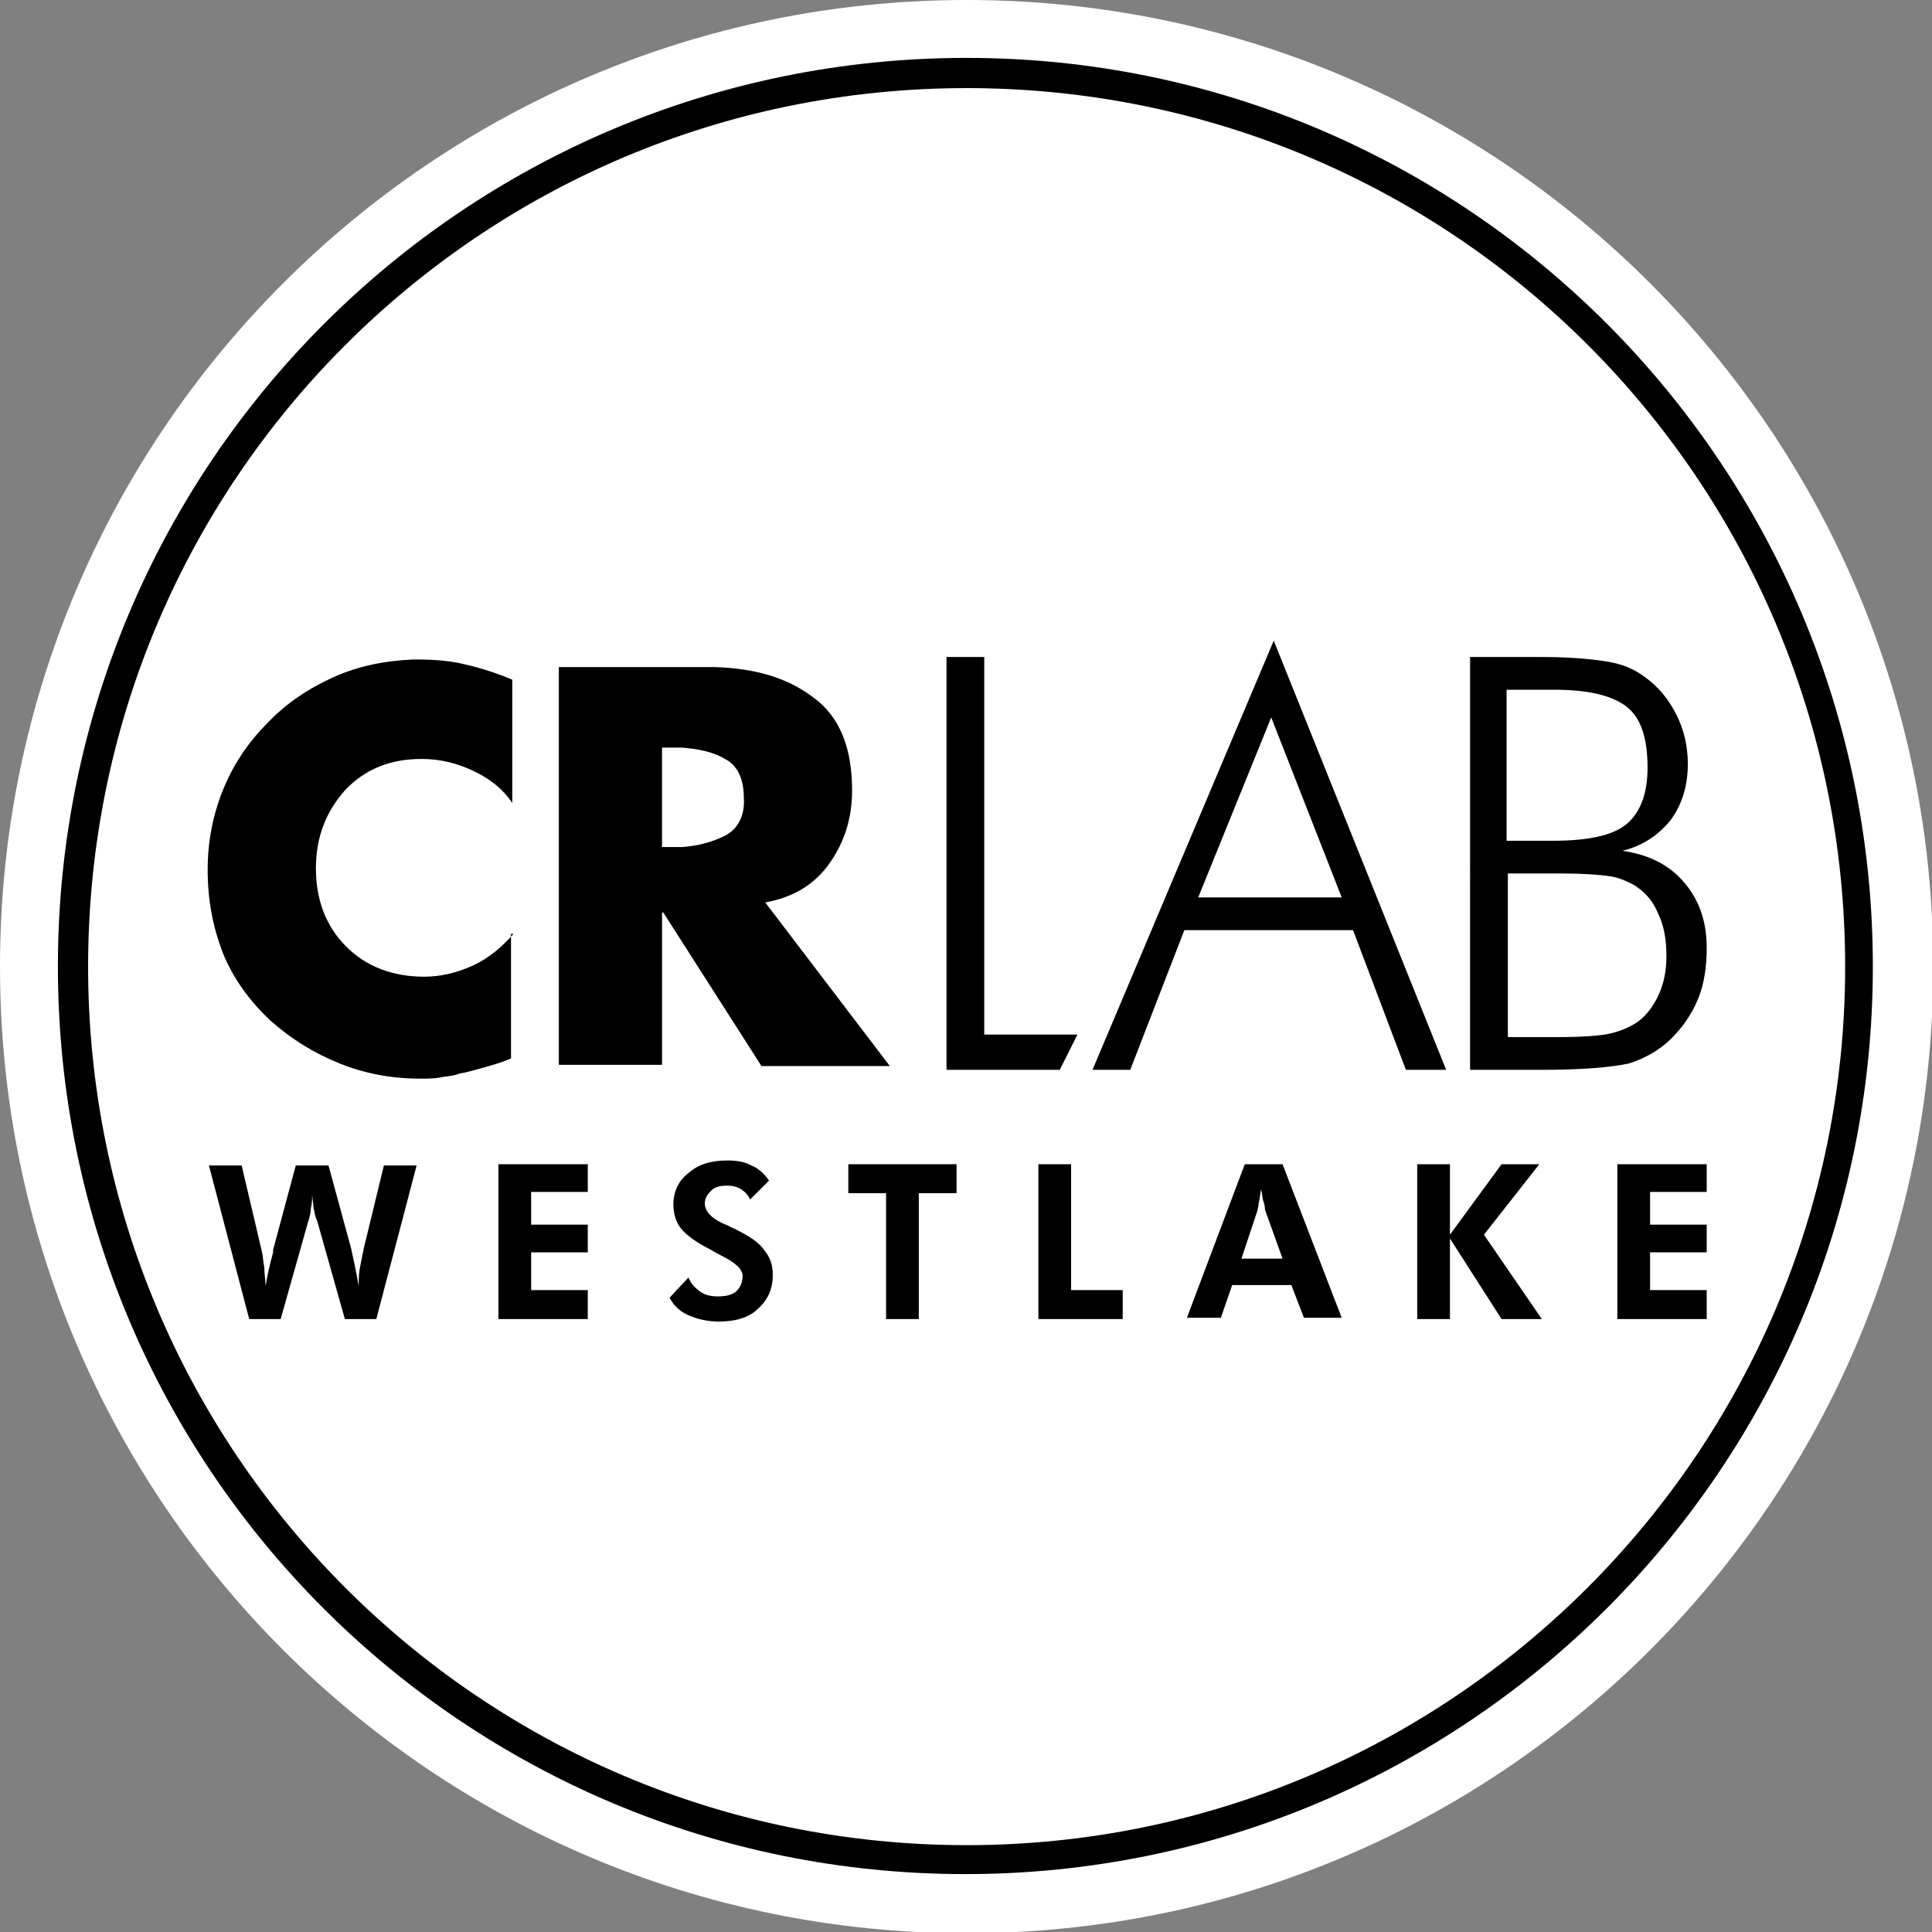
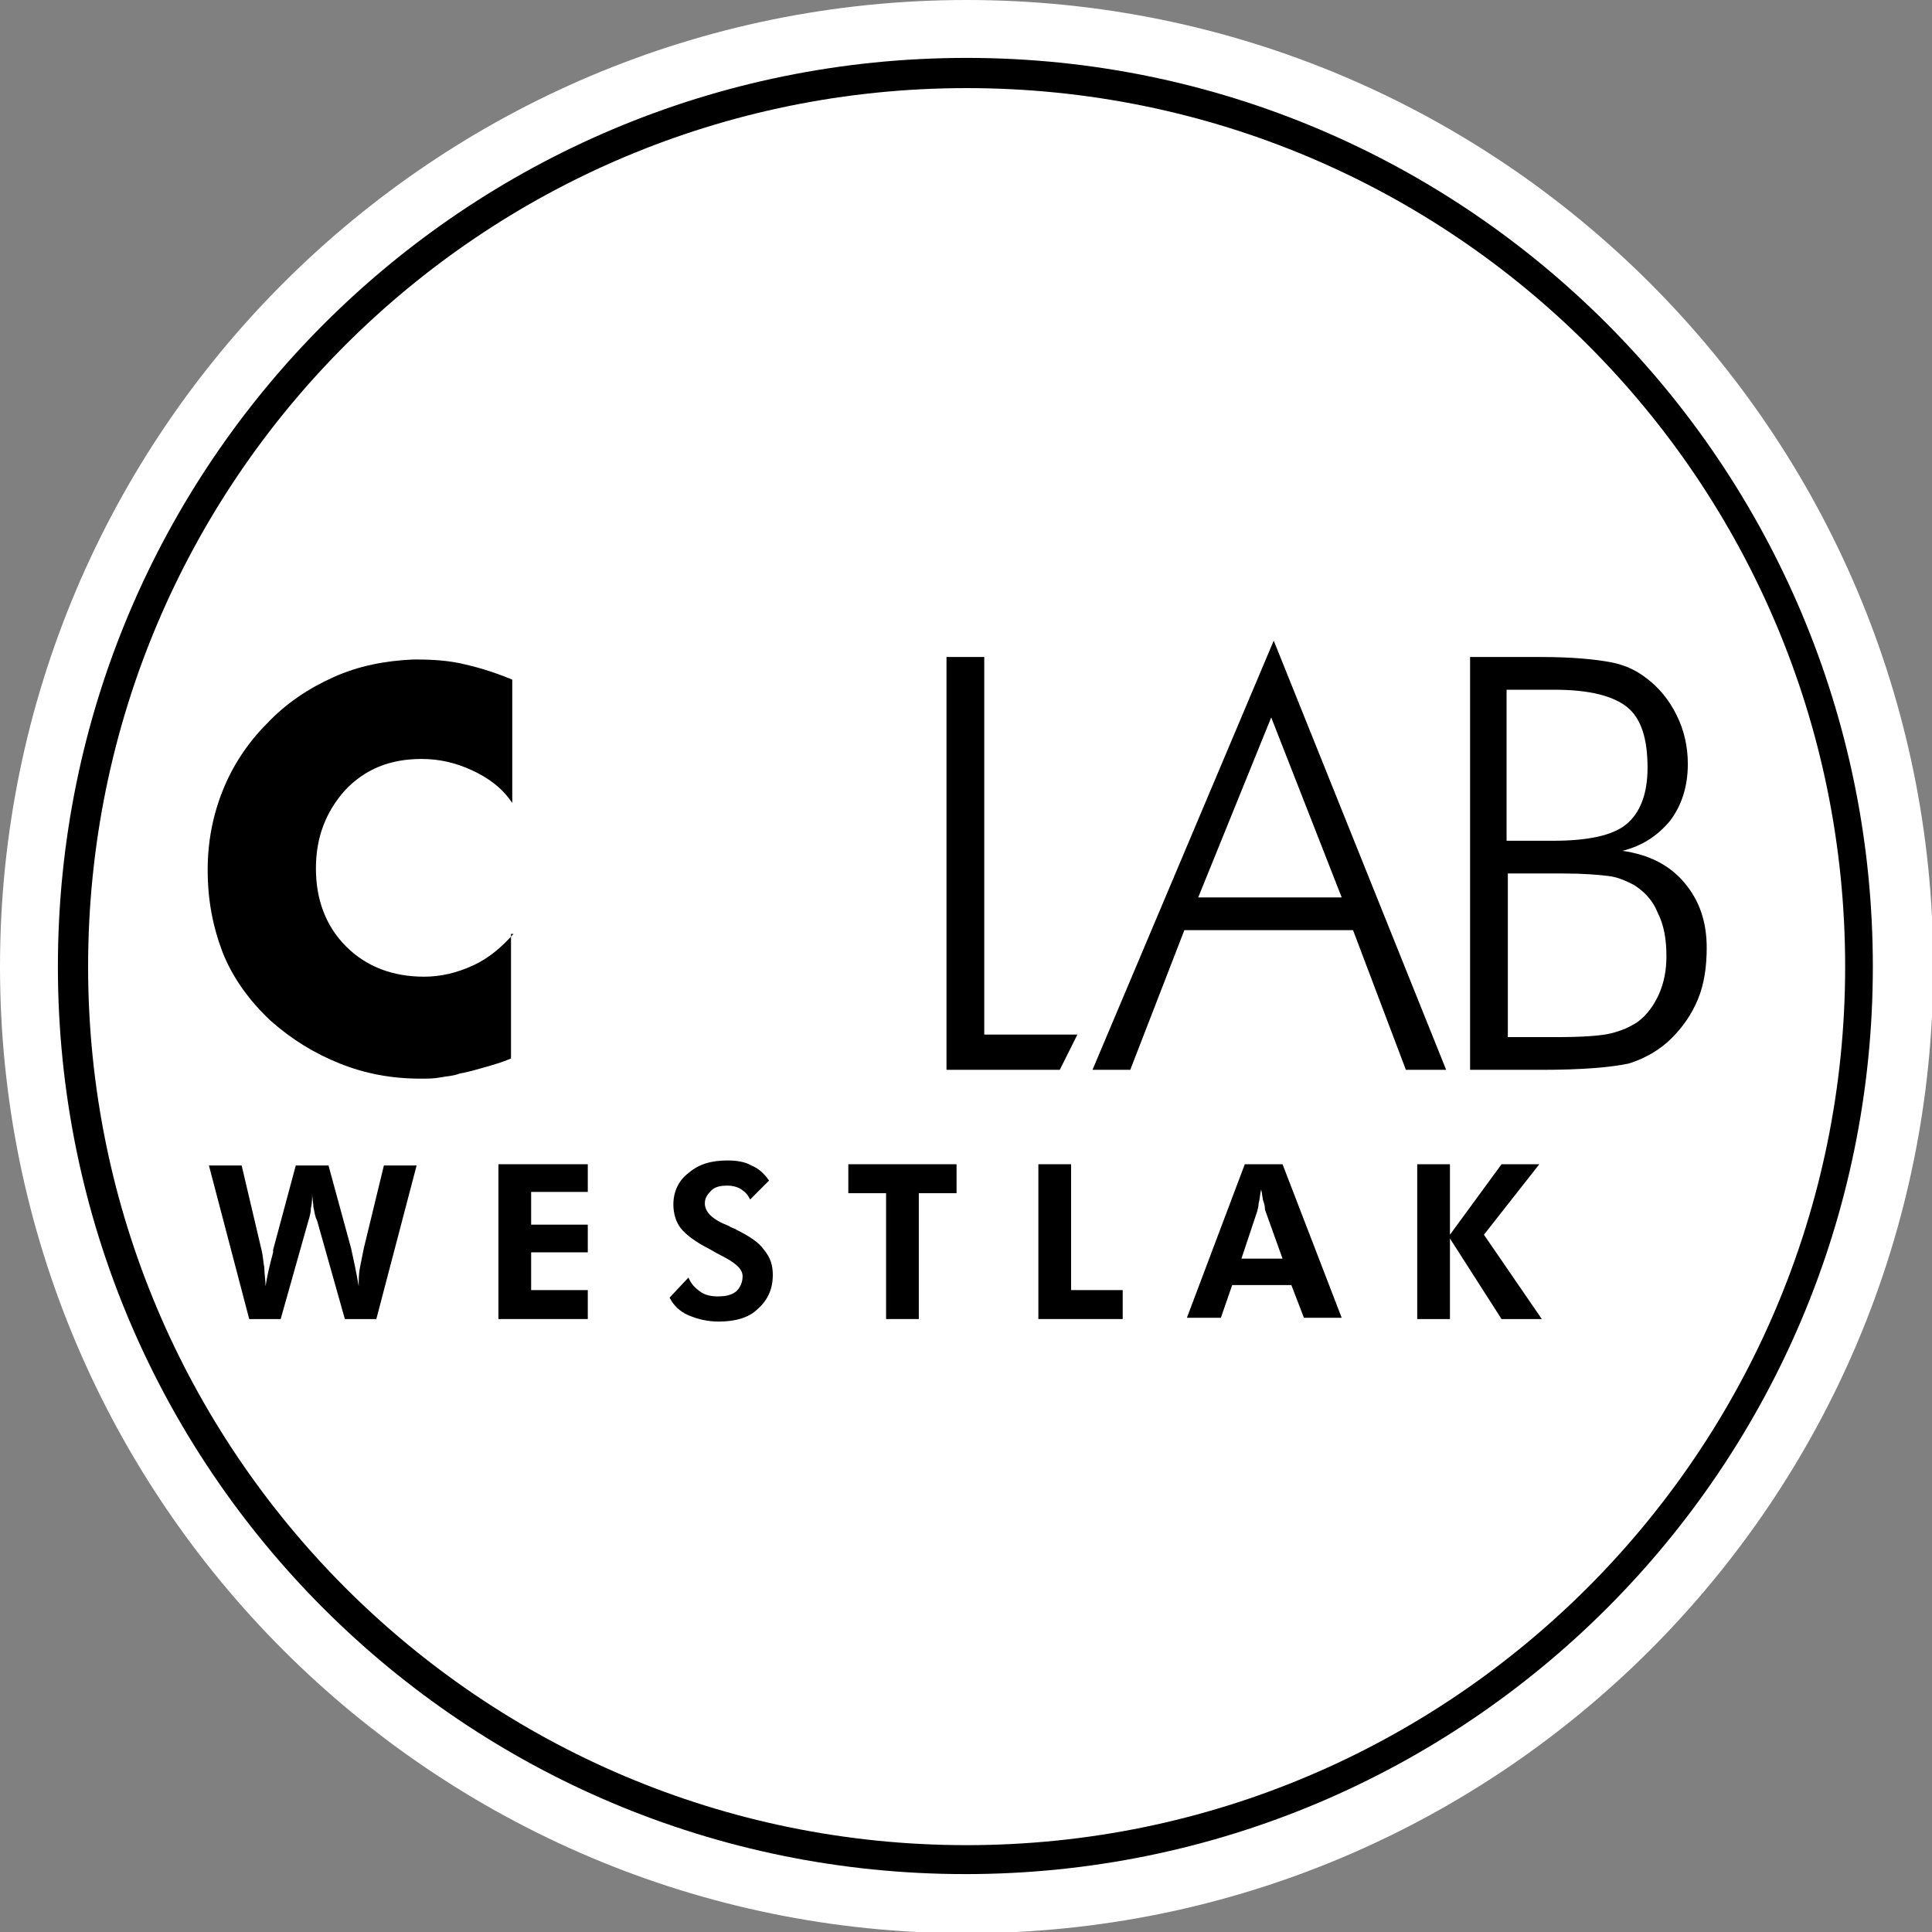
<svg xmlns="http://www.w3.org/2000/svg" version="1.1" id="Layer_1" x="0px" y="0px" viewBox="0 0 153.5 153.5" style="enable-background:new 0 0 153.5 153.5;" xml:space="preserve">
  <rect x="0" y="0" width="153.5" height="153.5" fill="#808080" stroke="none" />
  <style type="text/css">
	.st0{fill:#FFFFFF;}
</style>
  <path class="st0" d="M76.8,0C34.4,0,0,34.4,0,76.8s34.4,76.8,76.8,76.8s76.8-34.4,76.8-76.8S119.2,0,76.8,0" />
  <path d="M40.8,74.2c-0.9,1-1.9,1.9-3.2,2.5c-1.3,0.6-2.6,0.9-3.9,0.9c-2.5,0-4.6-0.8-6.2-2.4c-1.6-1.6-2.4-3.7-2.4-6.2  c0-2.5,0.8-4.5,2.3-6.2c1.6-1.7,3.6-2.5,6.1-2.5c1.4,0,2.7,0.3,4,0.9c1.3,0.6,2.4,1.4,3.2,2.6v-9.8c-1.2-0.5-2.4-0.9-3.7-1.2  c-1.2-0.3-2.5-0.4-3.8-0.4h-0.2h-0.2c-2.2,0.1-4.3,0.5-6.3,1.4c-2,0.9-3.8,2.1-5.3,3.7c-1.5,1.5-2.7,3.3-3.5,5.3s-1.2,4.1-1.2,6.3  c0,2.4,0.4,4.5,1.2,6.6c0.8,2,2.1,3.8,3.8,5.4c1.7,1.5,3.5,2.6,5.5,3.4c2,0.8,4.1,1.2,6.4,1.2c0.6,0,1.1,0,1.6-0.1  c0.5-0.1,1-0.1,1.5-0.3c0.6-0.1,1.3-0.3,2-0.5c0.7-0.2,1.4-0.4,2.1-0.7V74.2z" />
-   <path d="M60.8,71.7c2.2-0.4,3.9-1.4,5.1-3.1c1.2-1.7,1.8-3.6,1.8-5.8c0-3.4-1-5.9-3.1-7.4c-2.1-1.6-4.7-2.3-7.8-2.4H44.4v31.6h8.2  V72.5h0.1l7.8,12.2h10.2L60.8,71.7z M57.6,66.4c-1,0.5-2.1,0.8-3.4,0.9h-0.4c-0.1,0-0.3,0-0.4,0h-0.8v-7.9h0.8h0.4h0.4  c1.2,0.1,2.4,0.3,3.4,0.9c1,0.5,1.5,1.6,1.5,3.1C59.2,64.8,58.6,65.9,57.6,66.4" />
  <path d="M28.9,99.2c-0.1,0.5-0.2,1-0.3,1.5c-0.1,0.5-0.1,1-0.1,1.5c-0.1-0.6-0.2-1.1-0.3-1.6c-0.1-0.5-0.2-0.9-0.3-1.4l-1.8-6.6  h-2.6l-1.8,6.7l0,0.2c-0.3,1.1-0.5,2-0.6,2.7c0-0.5-0.1-1-0.1-1.5c-0.1-0.5-0.1-0.9-0.2-1.3l-1.6-6.8h-2.6l3.2,12.2h2.5l2.2-7.8  c0.1-0.3,0.2-0.7,0.2-1c0.1-0.4,0.1-0.8,0.1-1.2c0,0.4,0.1,0.8,0.1,1.1c0.1,0.4,0.1,0.7,0.3,1.1l2.2,7.8h2.5l3.2-12.2h-2.6  L28.9,99.2z" />
  <polygon points="39.6,104.8 46.7,104.8 46.7,102.5 42.2,102.5 42.2,99.5 46.7,99.5 46.7,97.3 42.2,97.3 42.2,94.7 46.7,94.7   46.7,92.5 39.6,92.5 " />
  <path d="M58.5,97.7c-0.1-0.1-0.3-0.1-0.6-0.3c-1.3-0.5-1.9-1.1-1.9-1.8c0-0.4,0.2-0.7,0.5-1c0.3-0.3,0.7-0.4,1.3-0.4  c0.4,0,0.8,0.1,1.1,0.3c0.3,0.2,0.5,0.4,0.7,0.8l1.5-1.5c-0.4-0.6-0.9-1-1.4-1.2c-0.5-0.3-1.2-0.4-1.9-0.4c-1.3,0-2.3,0.3-3.1,1  c-0.8,0.6-1.2,1.5-1.2,2.5c0,0.7,0.2,1.4,0.6,1.9c0.4,0.5,1.2,1.1,2.2,1.6c0.2,0.1,0.5,0.3,0.9,0.5c1.2,0.6,1.8,1.1,1.8,1.7  c0,0.5-0.2,0.9-0.5,1.2c-0.4,0.3-0.8,0.4-1.5,0.4c-0.5,0-1-0.1-1.4-0.4c-0.4-0.3-0.7-0.6-0.9-1.1l-1.5,1.6c0.3,0.6,0.8,1.1,1.5,1.4  c0.7,0.3,1.5,0.5,2.4,0.5c1.3,0,2.4-0.3,3.1-1c0.8-0.7,1.2-1.6,1.2-2.7c0-0.8-0.2-1.4-0.7-2C60.3,98.7,59.5,98.2,58.5,97.7" />
  <polygon points="67.4,94.8 70.4,94.8 70.4,104.8 73,104.8 73,94.8 76,94.8 76,92.5 67.4,92.5 " />
  <polygon points="85.1,92.5 82.5,92.5 82.5,104.8 89.2,104.8 89.2,102.5 85.1,102.5 " />
  <path d="M98.9,92.5l-4.6,12.2H97l0.9-2.6h4.7l1,2.6h3l-4.7-12.2H98.9z M98.6,100.1l1.3-3.9c0-0.1,0.1-0.3,0.1-0.6  c0.1-0.3,0.1-0.7,0.2-1.1c0.1,0.4,0.1,0.8,0.2,1c0.1,0.3,0.1,0.5,0.1,0.6l1.4,3.9H98.6z" />
  <polygon points="122.3,92.5 119.3,92.5 115.2,98.1 115.2,92.5 112.6,92.5 112.6,104.8 115.2,104.8 115.2,98.4 119.3,104.8   122.5,104.8 117.9,98.1 " />
-   <polygon points="128.5,104.8 135.6,104.8 135.6,102.5 131.1,102.5 131.1,99.5 135.6,99.5 135.6,97.3 131.1,97.3 131.1,94.7   135.6,94.7 135.6,92.5 128.5,92.5 " />
  <polygon points="85.6,82.2 78.2,82.2 78.2,52.2 75.2,52.2 75.2,85 84.2,85 " />
  <path d="M101.2,50.9L86.8,85h3l4.3-11.1h13.4l4.2,11.1h3.2L101.2,50.9z M95.2,71.3l5.8-14.3l5.6,14.3H95.2z" />
  <path d="M132.8,82.5c0.9-0.9,1.6-1.9,2.1-3.1c0.5-1.2,0.7-2.6,0.7-4.1c0-2.1-0.6-3.8-1.8-5.2c-1.2-1.4-2.8-2.2-4.9-2.5  c1.6-0.4,2.8-1.2,3.8-2.4c0.9-1.2,1.4-2.7,1.4-4.5c0-1.4-0.3-2.7-0.9-3.9c-0.6-1.2-1.4-2.2-2.5-3c-0.8-0.6-1.7-1-2.8-1.2  c-1.1-0.2-2.9-0.4-5.4-0.4h-5.7V85h5.7c3.2,0,5.5-0.2,6.9-0.5C130.7,84.1,131.9,83.4,132.8,82.5 M119.8,54.8h3.7  c2.8,0,4.7,0.5,5.8,1.4c1.1,0.9,1.6,2.5,1.6,4.8c0,2.1-0.6,3.6-1.7,4.5c-1.1,0.9-3.1,1.3-5.8,1.3h-3.7V54.8z M123.6,82.4h-3.8v-13  h3.8h0.6c1.6,0,2.8,0.1,3.6,0.2c0.8,0.1,1.4,0.4,2,0.7c0.8,0.5,1.5,1.2,1.9,2.2c0.5,1,0.7,2.1,0.7,3.5c0,1.1-0.2,2.1-0.6,3  c-0.4,0.9-1,1.7-1.7,2.2c-0.6,0.4-1.3,0.7-2.1,0.9C127.2,82.3,125.7,82.4,123.6,82.4" />
  <path d="M76.8,4.6C36.9,4.6,4.6,36.9,4.6,76.8s32.3,72.1,72.1,72.1s72.1-32.3,72.1-72.1S116.6,4.6,76.8,4.6 M76.8,146.6  C38.2,146.6,7,115.3,7,76.8C7,38.2,38.2,7,76.8,7s69.8,31.2,69.8,69.8C146.6,115.3,115.3,146.6,76.8,146.6" />
</svg>